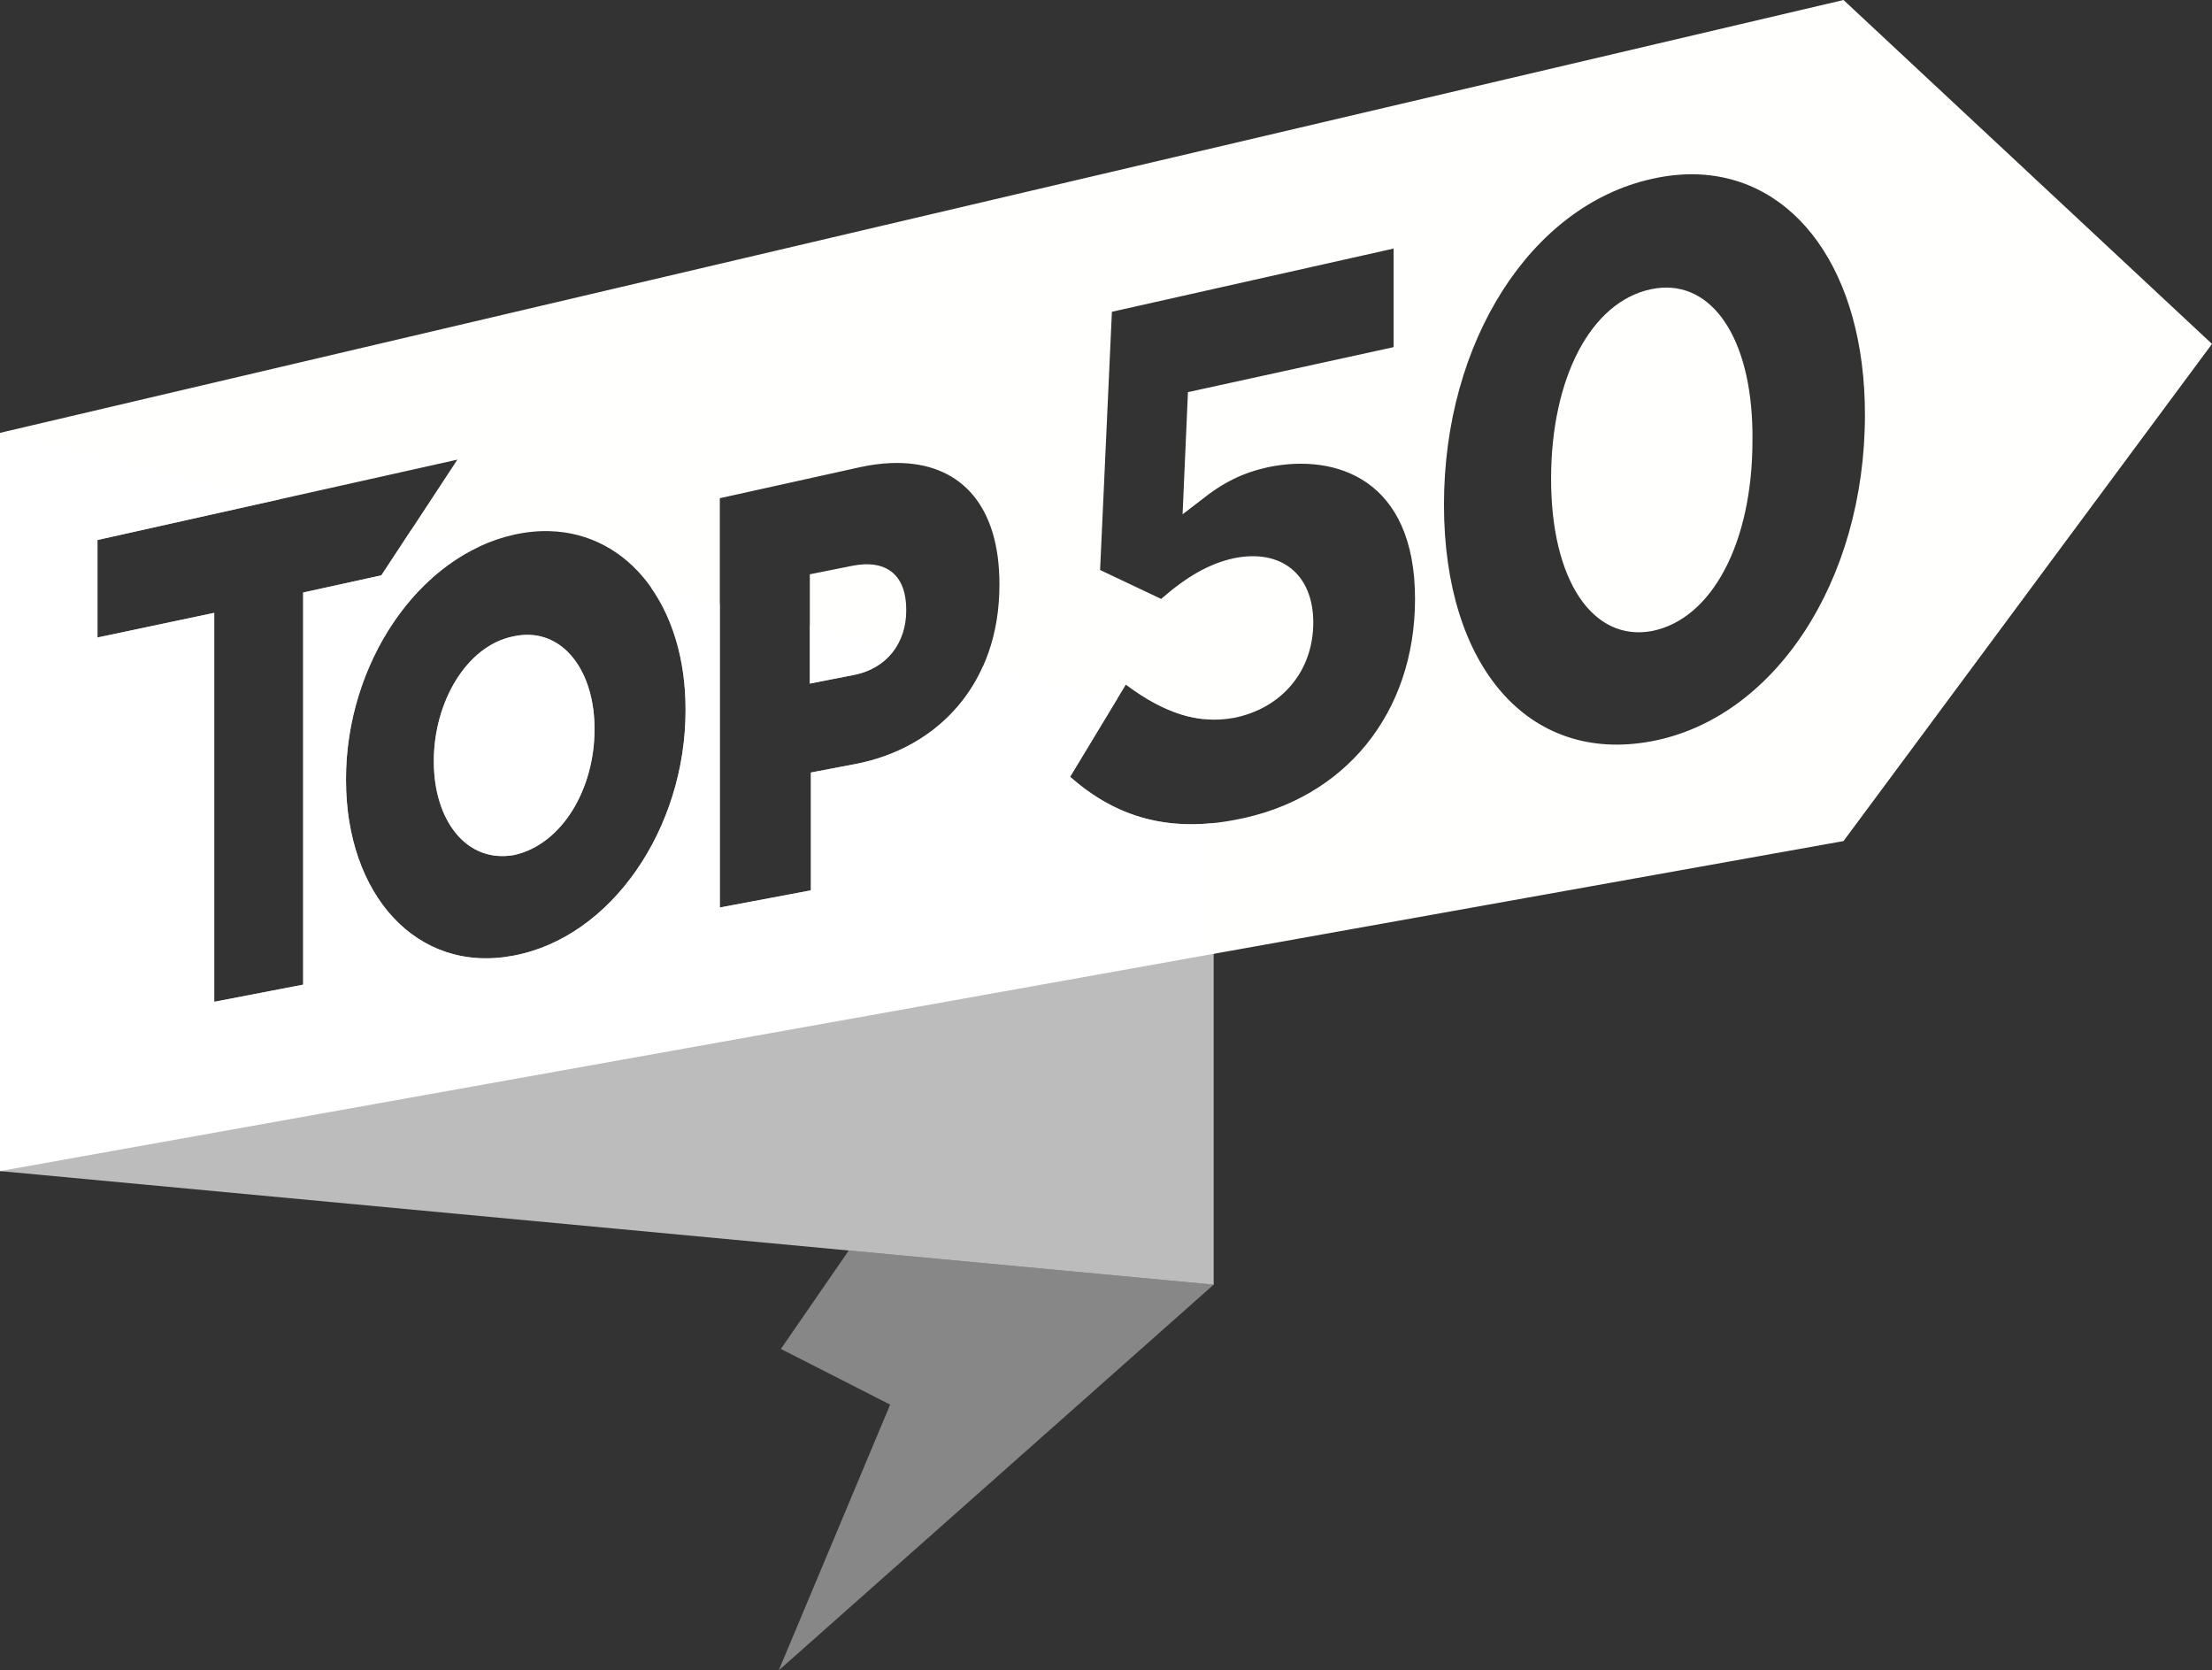
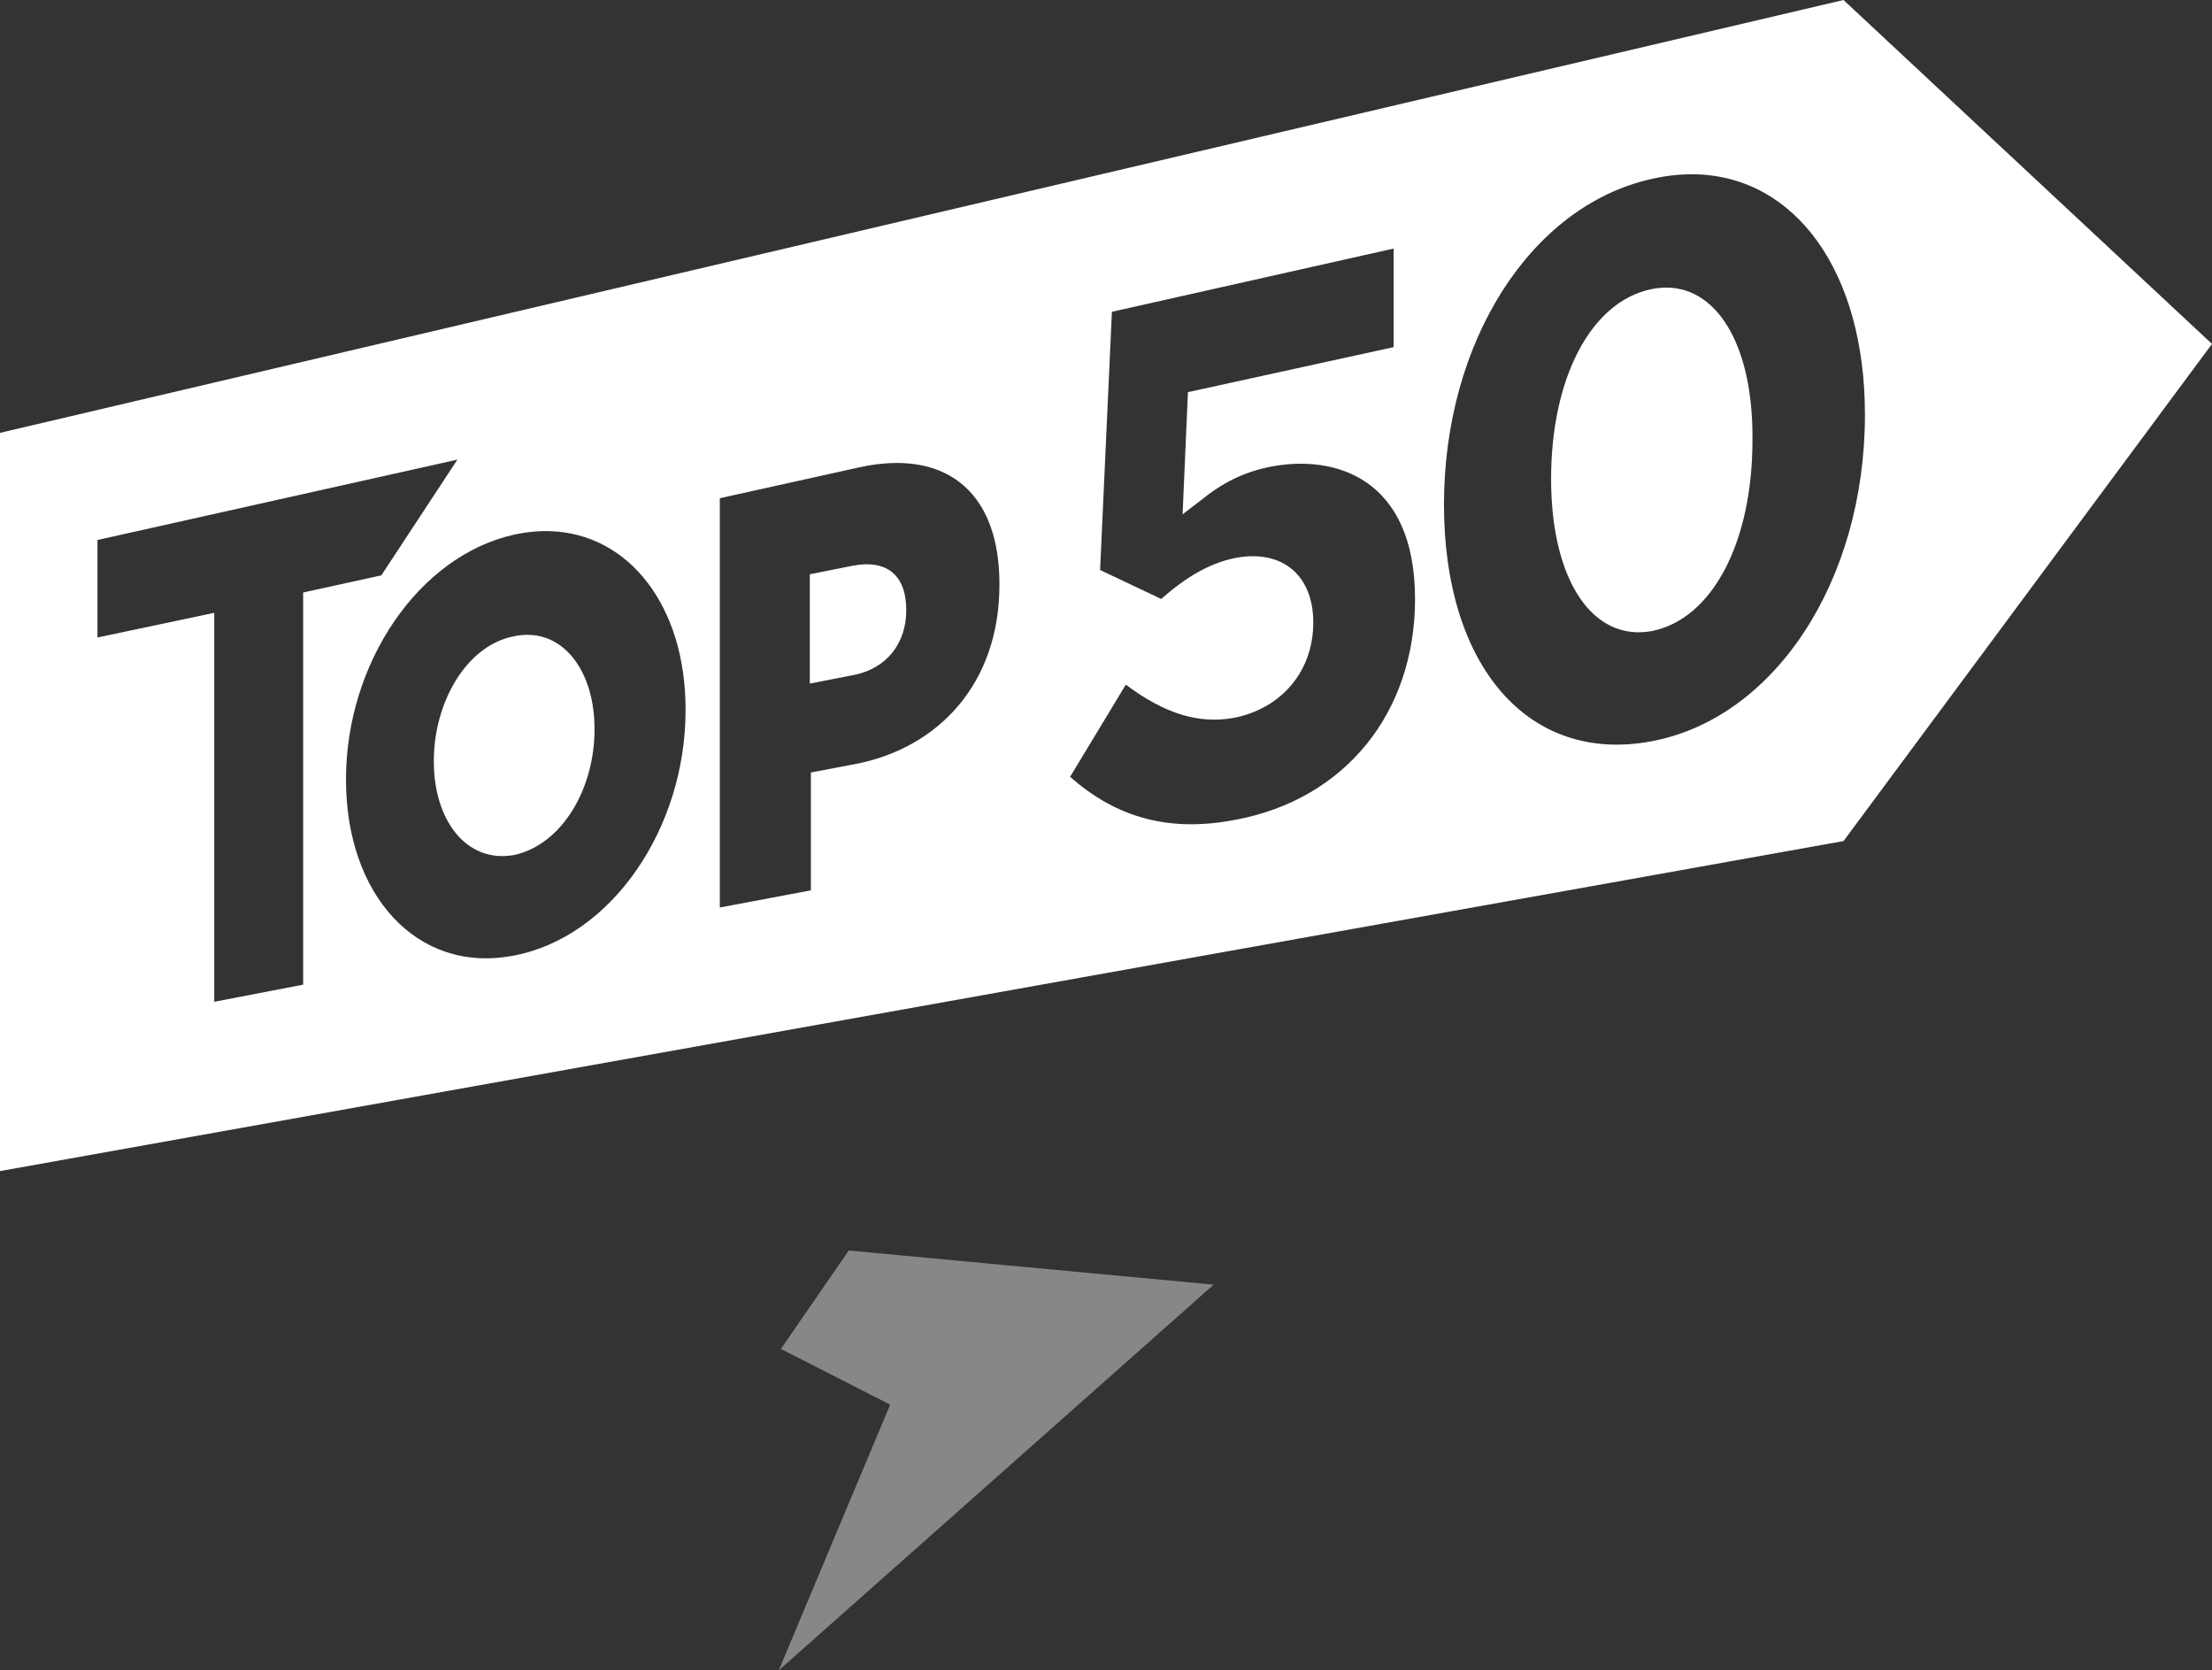
<svg xmlns="http://www.w3.org/2000/svg" xmlns:ns1="http://sodipodi.sourceforge.net/DTD/sodipodi-0.dtd" xmlns:ns2="http://www.inkscape.org/namespaces/inkscape" version="1.1" id="Layer_1" x="0px" y="0px" viewBox="0 0 206.5 155.9" xml:space="preserve" ns1:docname="top-50-logo-footer.svg" width="206.5" height="155.9" ns2:version="0.92.3 (2405546, 2018-03-11)">
  <rect x="0" y="0" width="206.5" height="155.9" fill="#333333" stroke="none" />
  <defs id="defs99">
	
	
	
	
	
</defs>
  <ns1:namedview pagecolor="#ffffff" bordercolor="#666666" borderopacity="1" objecttolerance="10" gridtolerance="10" guidetolerance="10" ns2:pageopacity="0" ns2:pageshadow="2" ns2:window-width="2560" ns2:window-height="1376" id="namedview97" showgrid="false" fit-margin-top="0" fit-margin-left="0" fit-margin-right="0" fit-margin-bottom="0" ns2:zoom="4.4850931" ns2:cx="121.23942" ns2:cy="70.947148" ns2:window-x="0" ns2:window-y="27" ns2:window-maximized="1" ns2:current-layer="Layer_1" ns2:pagecheckerboard="true" />
  <style type="text/css" id="style2">
	.st0{fill:#EE8334;}
	.st1{fill:#093E57;}
	.st2{fill:#38AEE4;}
	.st3{fill:#2D2E83;}
	.st4{fill:#FFFFFF;}
	.st5{fill:#68C5DA;}
	.st6{fill:#D3DD74;}
	.st7{fill:#EA5279;}
	.st8{fill:#EE72A2;}
	.st9{fill:#FFE055;}
	.st10{fill:#1B93C3;}
</style>
-   <path style="fill:#ffffff;fill-opacity:0.413" d="M 107.549 76.523 C 107.719 76.561 107.89 76.597 108.062 76.629 C 107.89 76.597 107.719 76.561 107.549 76.523 z M 109.248 76.805 C 109.414 76.823 109.579 76.846 109.746 76.859 C 109.578 76.846 109.414 76.823 109.248 76.805 z M 111.021 76.91 C 111.185 76.912 111.346 76.923 111.512 76.92 C 111.346 76.923 111.185 76.912 111.021 76.91 z M 79.234 116.713 L 72.9 125.9 L 83.1 131.1 L 72.699 155.9 L 113.301 119.9 L 79.234 116.713 z " id="polygon60" />
+   <path style="fill:#ffffff;fill-opacity:0.413" d="M 107.549 76.523 C 107.719 76.561 107.89 76.597 108.062 76.629 C 107.89 76.597 107.719 76.561 107.549 76.523 z M 109.248 76.805 C 109.414 76.823 109.579 76.846 109.746 76.859 C 109.578 76.846 109.414 76.823 109.248 76.805 z M 111.021 76.91 C 111.185 76.912 111.346 76.923 111.512 76.92 C 111.346 76.923 111.185 76.912 111.021 76.91 z M 79.234 116.713 L 72.9 125.9 L 83.1 131.1 L 72.699 155.9 L 113.301 119.9 L 79.234 116.713 " id="polygon60" />
  <path style="fill:#fffffe;fill-opacity:1" d="M 172.1 0 L 0 40.4 L 0 109.301 L 172.1 78.5 L 206.5 32.1 L 172.1 0 z M 158.328 16.271 C 167.592 16.519 174.1 25.312 174.1 38.699 C 174.1 54.299 165.6 67.099 154.1 69.199 C 142.7 71.299 134.801 62.2 134.801 47.1 C 134.801 31.9 142.899 19.199 154.199 16.699 C 155.624 16.374 157.005 16.236 158.328 16.271 z M 130.1 23.199 L 130.1 32.4 L 110.9 36.6 L 110.4 48 L 112.1 46.699 C 114.2 44.999 116.1 44.1 118.4 43.6 C 124.7 42.3 132.1 44.7 132.1 55.9 C 132.1 66.6 125.5 74.6 115.4 76.5 C 109.3 77.7 104.3 76.4 99.9 72.5 L 105.1 63.9 C 108.7 66.6 111.899 67.6 115.199 67 C 119.699 66.1 122.6 62.6 122.6 58.1 C 122.6 53.6 119.599 51.2 115.199 52.1 C 112.899 52.6 110.8 53.8 108.4 55.9 L 102.699 53.199 L 103.801 29.1 L 130.1 23.199 z M 155.131 26.855 C 154.794 26.877 154.45 26.925 154.1 27 C 148.5 28.2 144.801 35.299 144.801 44.699 C 144.801 54.199 148.699 59.9 154.199 58.9 C 159.799 57.8 163.6 50.7 163.6 41.1 C 163.693 32.1 160.184 26.528 155.131 26.855 z M 42.699 42.9 L 35.6 53.699 L 28.301 55.301 L 28.301 91.9 L 20 93.5 L 20 57.199 L 9.1 59.5 L 9.1 50.4 L 42.699 42.9 z M 84.273 43.221 C 89.868 43.456 93.301 47.363 93.301 54.5 L 93.301 54.6 C 93.301 63.8 87.6 69.801 79.9 71.301 L 75.699 72.1 L 75.699 83.1 L 67.199 84.699 L 67.199 46.5 L 80.301 43.6 C 81.288 43.387 82.231 43.262 83.127 43.223 C 83.519 43.206 83.9 43.205 84.273 43.221 z M 51.301 49.574 C 58.718 49.782 64 56.574 64 66.199 L 64 66.301 C 64 77.301 57.1 87.499 47.9 89.199 C 38.9 90.899 32.301 83.501 32.301 72.801 L 32.301 72.699 C 32.301 61.999 39 51.9 48 49.9 C 49.138 49.65 50.241 49.545 51.301 49.574 z M 80.705 52.668 C 80.356 52.681 79.987 52.726 79.6 52.801 L 75.6 53.6 L 75.6 63.801 L 79.699 63 C 82.799 62.4 84.6 60 84.6 57 L 84.6 56.9 C 84.6 54.013 83.146 52.579 80.705 52.668 z M 49.52 59.258 C 49.004 59.231 48.463 59.275 47.9 59.4 C 43.5 60.3 40.5 65.6 40.5 71 L 40.5 71.1 C 40.5 76.5 43.5 80.601 48 79.801 C 52.5 78.801 55.5 73.6 55.5 68.1 L 55.5 68 C 55.5 63.188 53.128 59.448 49.52 59.258 z " id="polygon64" />
-   <path ns2:connector-curvature="0" style="fill:#ffffff;fill-opacity:0.669" d="m 0,40.4 v 68.9 l 113.301,10.6 V 76.814 c -5.163,0.54 -9.516,-0.872 -13.4,-4.314 l 4.432,-7.328 -12.566,-2.984 c -2.192,4.896 -6.55,8.078 -11.865,9.113 l -4.201,0.799 v 11 l -8.5,1.6 v -28.344 l -6.447,-1.531 C 62.796,57.715 64,61.63 64,66.199 v 0.102 c 0,11 -6.9,21.198 -16.1,22.898 -9,1.7 -15.6,-5.698 -15.6,-16.398 v -0.102 c 0,-9.357 5.124,-18.254 12.43,-21.678 l -6.375,-1.514 -2.756,4.191 -7.299,1.602 v 36.6 L 20,93.5 V 57.199 L 9.1,59.5 V 50.4 L 26.119,46.602 Z m 75.6,17.949 v 5.451 l 4.1,-0.801 c 1.837,-0.355 3.203,-1.353 4.023,-2.723 z m -26.08,0.906 c -0.515,-0.027 -1.057,0.02 -1.619,0.145 -4.4,0.9 -7.4,6.2 -7.4,11.6 v 0.1 c 0,5.4 3,9.501 7.5,8.701 4.5,-1 7.5,-6.201 7.5,-11.701 v -0.1 c 0,-4.812 -2.372,-8.554 -5.98,-8.744 z m 59.92,7.129 c 1.057,0.409 2.098,0.662 3.133,0.744 z" id="polygon62" />
</svg>